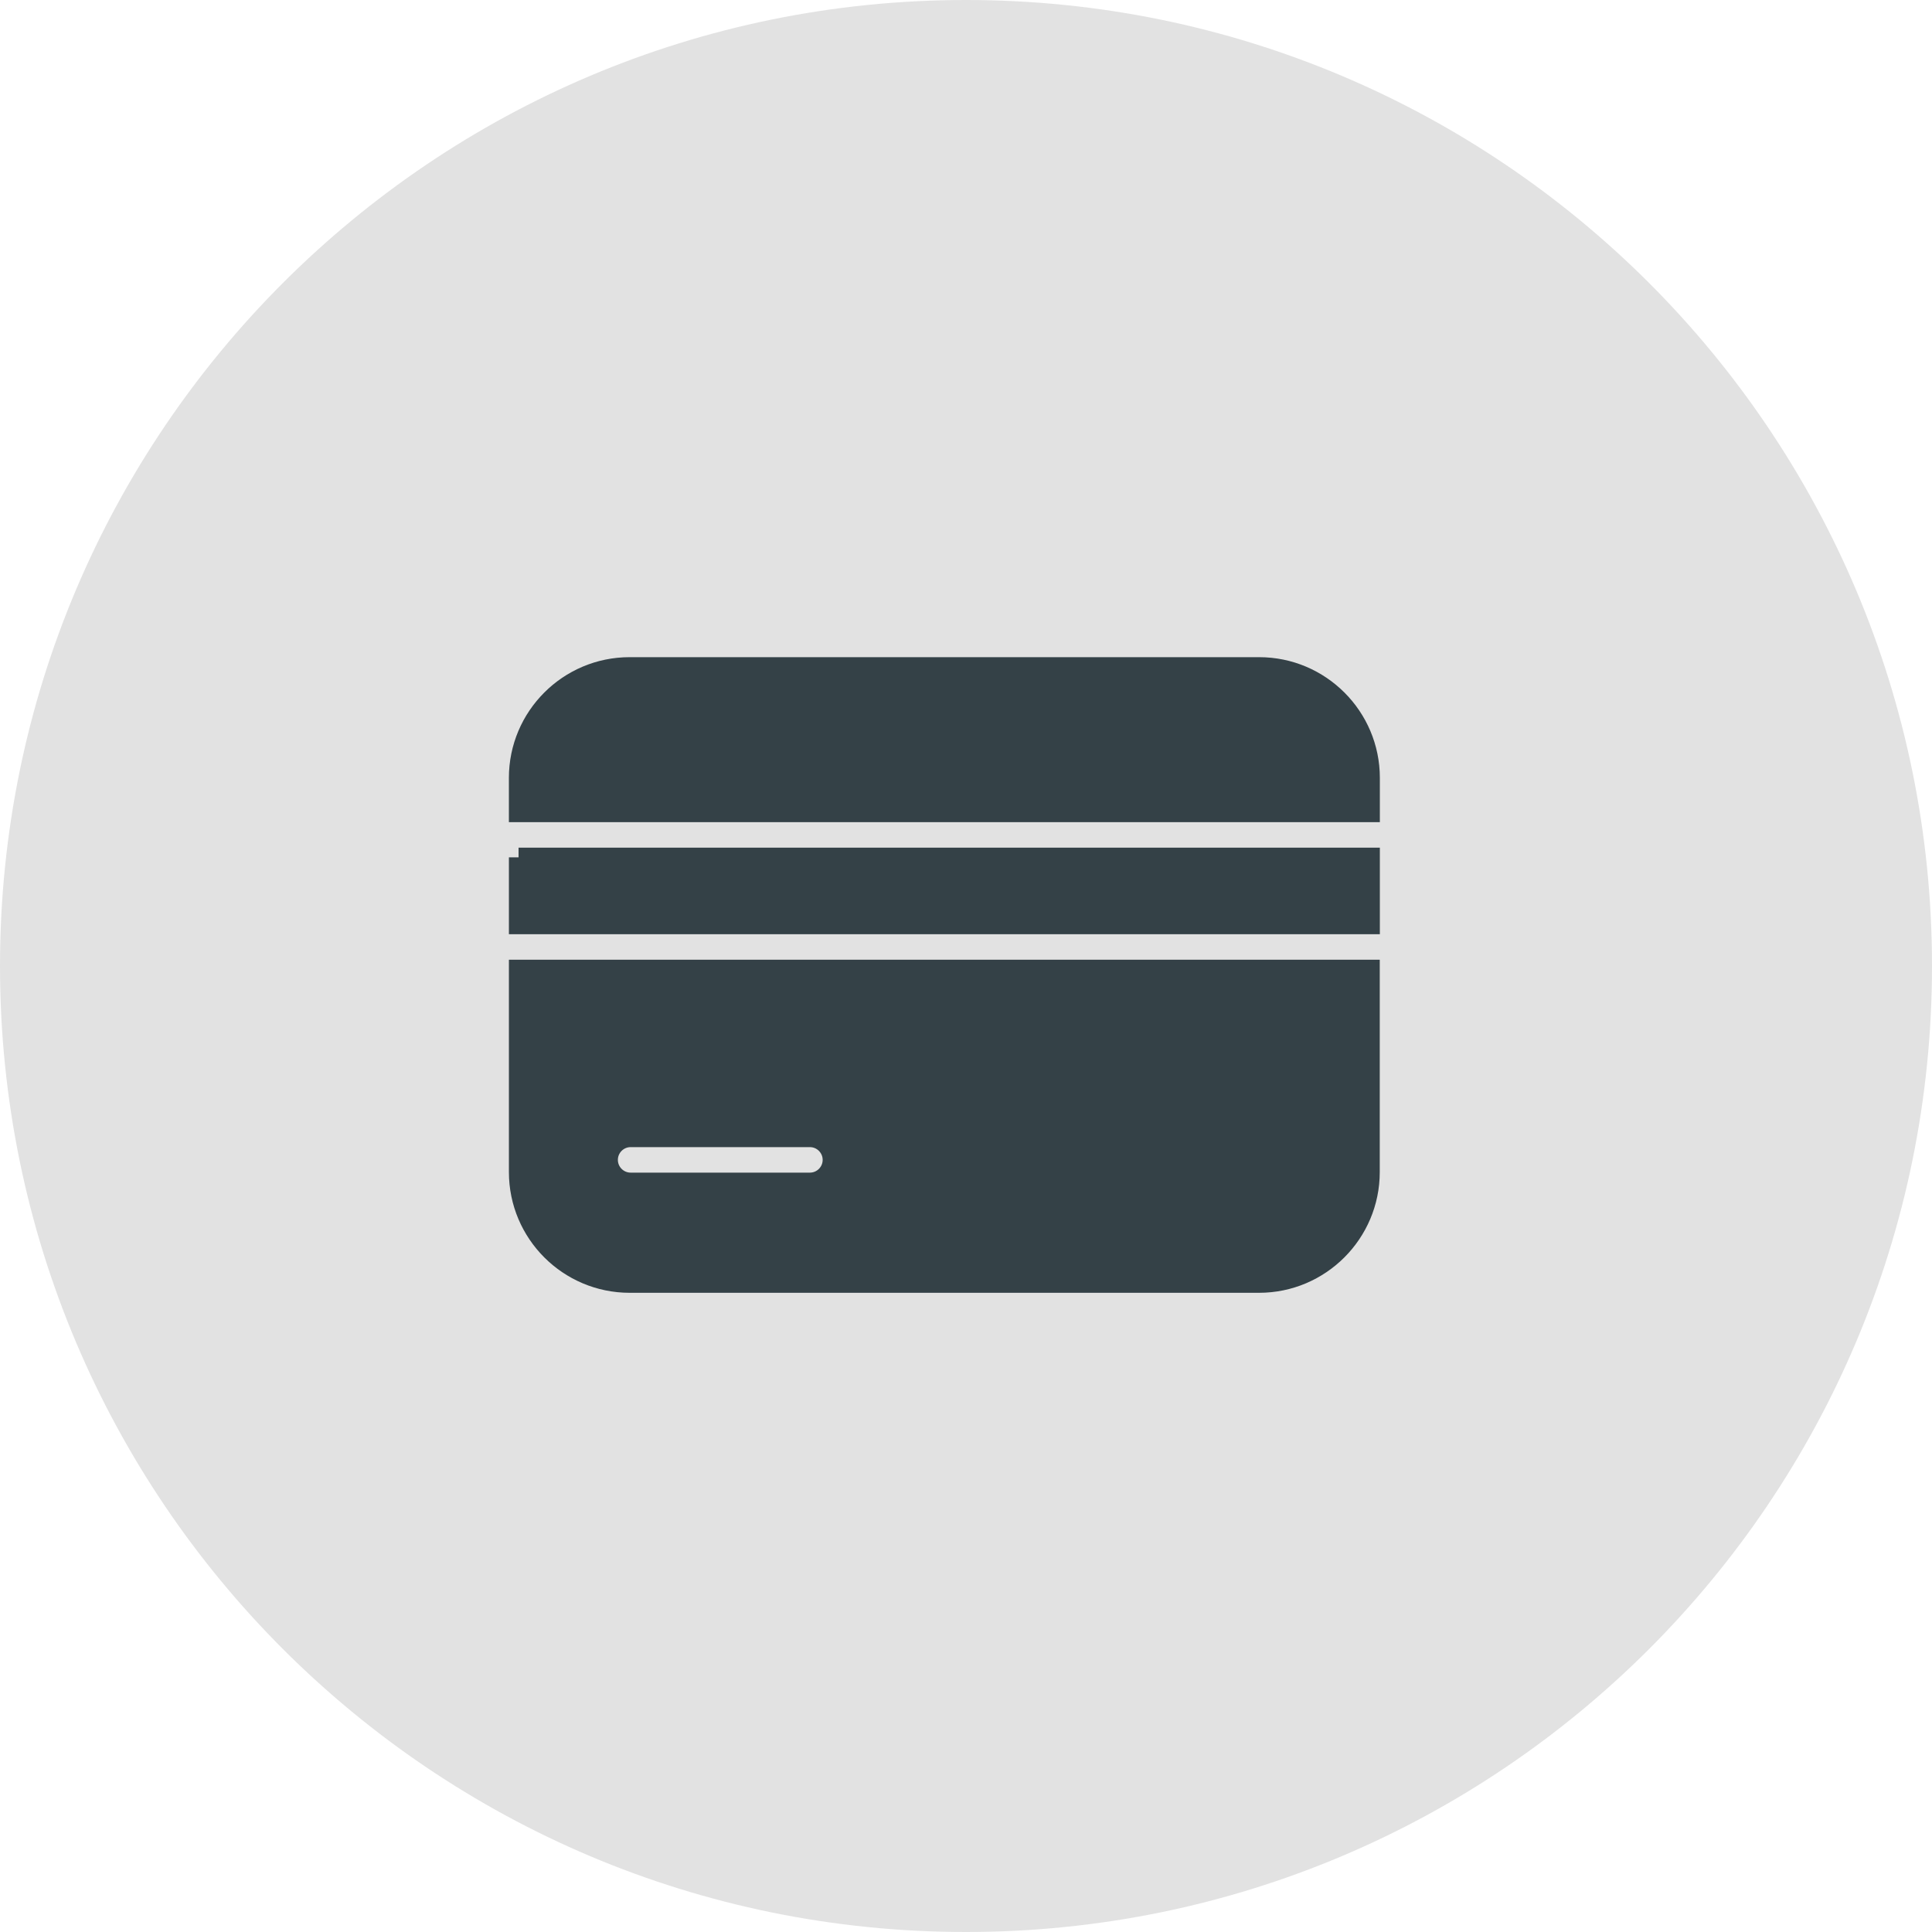
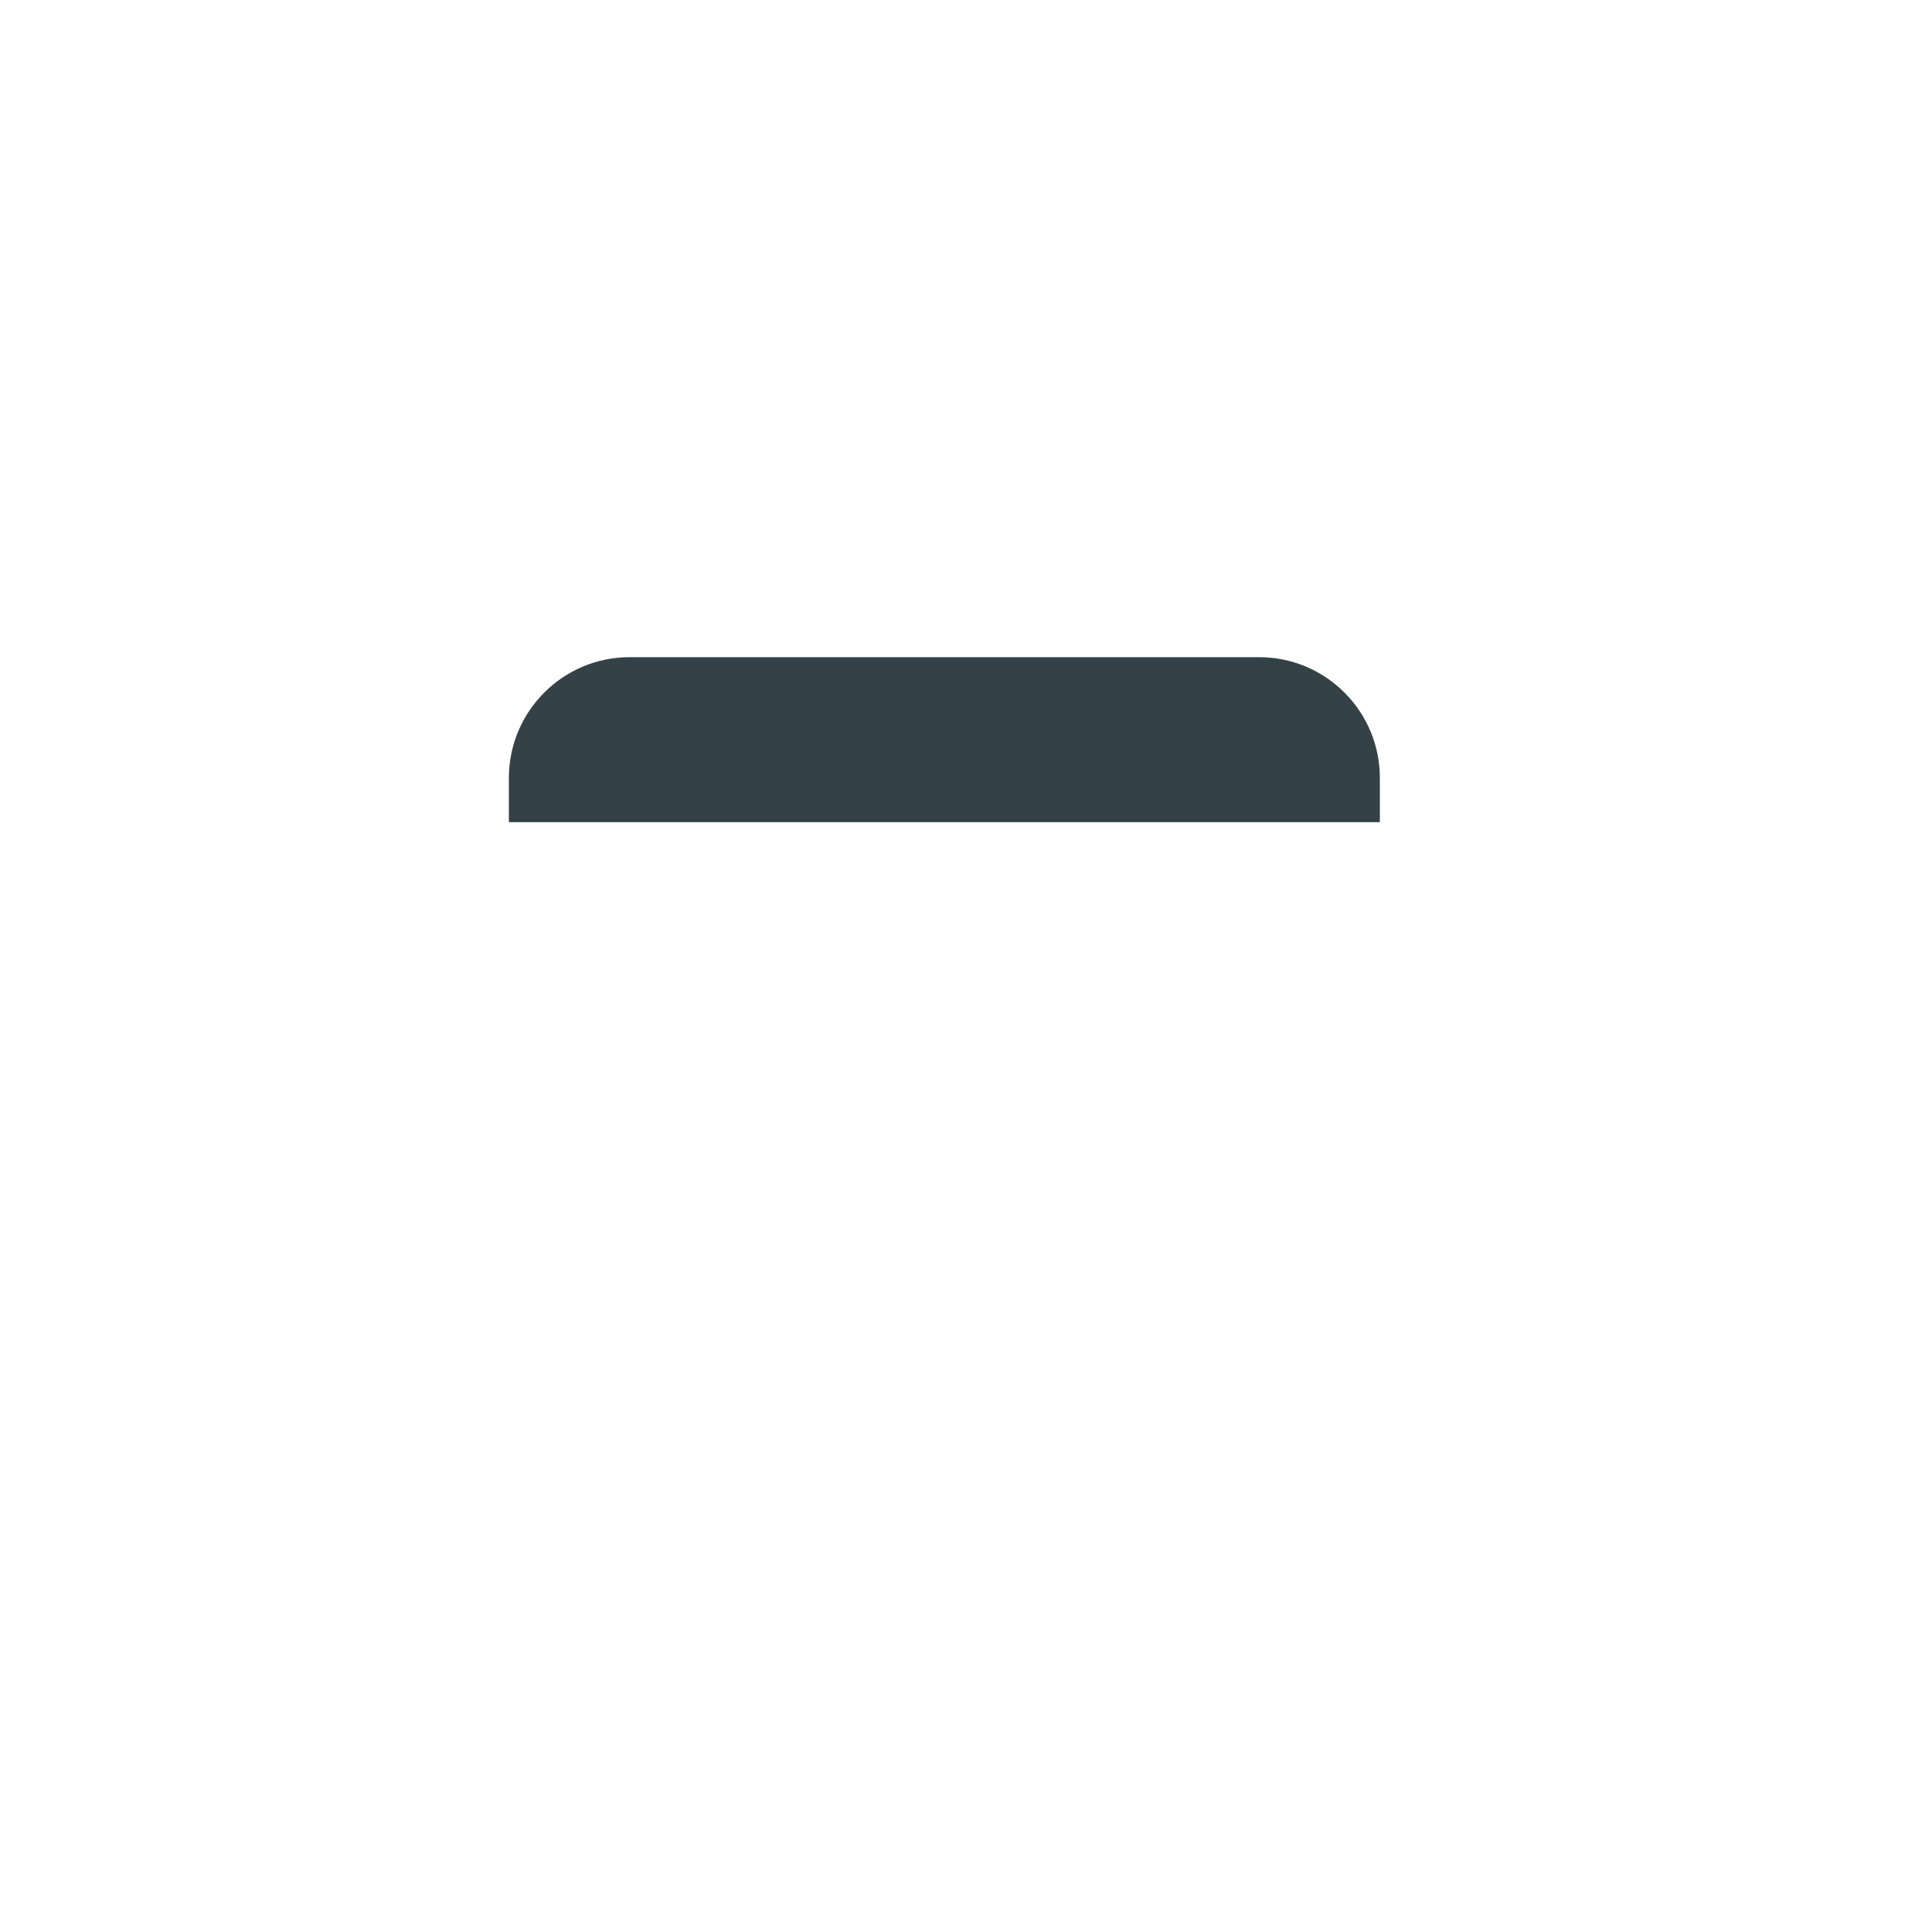
<svg xmlns="http://www.w3.org/2000/svg" viewBox="0 0 100.00 100.00" data-guides="{&quot;vertical&quot;:[],&quot;horizontal&quot;:[]}">
  <defs />
-   <path alignment-baseline="" baseline-shift="" color="rgb(51, 51, 51)" fill-rule="evenodd" fill="#e2e2e2" x="0" y="0" width="100" height="100" rx="50" ry="50" id="tSvg17313cf4fe6" title="Rectangle 1" fill-opacity="1" stroke="none" stroke-opacity="1" d="M0 50C0 22.386 22.386 0 50 0H50C77.614 0 100 22.386 100 50H100C100 77.614 77.614 100 50 100H50C22.386 100 0 77.614 0 50Z" style="transform-origin: 50px 50px 0px;" />
  <path fill="#344147" stroke="#344147" fill-opacity="1" stroke-width="1" stroke-opacity="1" alignment-baseline="" baseline-shift="" color="rgb(51, 51, 51)" fill-rule="evenodd" id="tSvg42177ebffd" title="Path 1" d="M65.173 34.515C54.311 34.515 43.45 34.515 32.588 34.515C29.416 34.515 26.84 37.095 26.84 40.263C26.84 40.86 26.84 41.457 26.84 42.055C41.534 42.055 56.227 42.055 70.921 42.055C70.921 41.457 70.921 40.86 70.921 40.263C70.921 37.091 68.34 34.515 65.173 34.515Z" />
-   <path fill="#344147" stroke="#344147" fill-opacity="1" stroke-width="1" stroke-opacity="1" alignment-baseline="" baseline-shift="" color="rgb(51, 51, 51)" fill-rule="evenodd" id="tSvg717e3ce208" title="Path 2" d="M26.841 44.375C41.534 44.375 56.227 44.375 70.921 44.375C70.921 45.535 70.921 46.695 70.921 47.855C56.227 47.855 41.534 47.855 26.841 47.855C26.841 46.695 26.841 45.535 26.841 44.375" />
-   <path fill="#344147" stroke="#344147" fill-opacity="1" stroke-width="1" stroke-opacity="1" alignment-baseline="" baseline-shift="" color="rgb(51, 51, 51)" fill-rule="evenodd" id="tSvg113df3fa159" title="Path 3" d="M26.841 60.667C26.841 63.839 29.421 66.415 32.589 66.415C43.448 66.415 54.308 66.415 65.168 66.415C68.34 66.415 70.916 63.834 70.916 60.667C70.916 57.169 70.916 53.672 70.916 50.175C56.224 50.175 41.533 50.175 26.841 50.175C26.841 53.672 26.841 57.169 26.841 60.667M32.641 58.875C35.734 58.875 38.827 58.875 41.921 58.875C42.559 58.875 43.081 59.396 43.081 60.035C43.081 60.674 42.559 61.195 41.921 61.195C38.827 61.195 35.734 61.195 32.641 61.195C32.002 61.195 31.481 60.674 31.481 60.035C31.481 59.396 32.002 58.875 32.641 58.875Z" />
</svg>